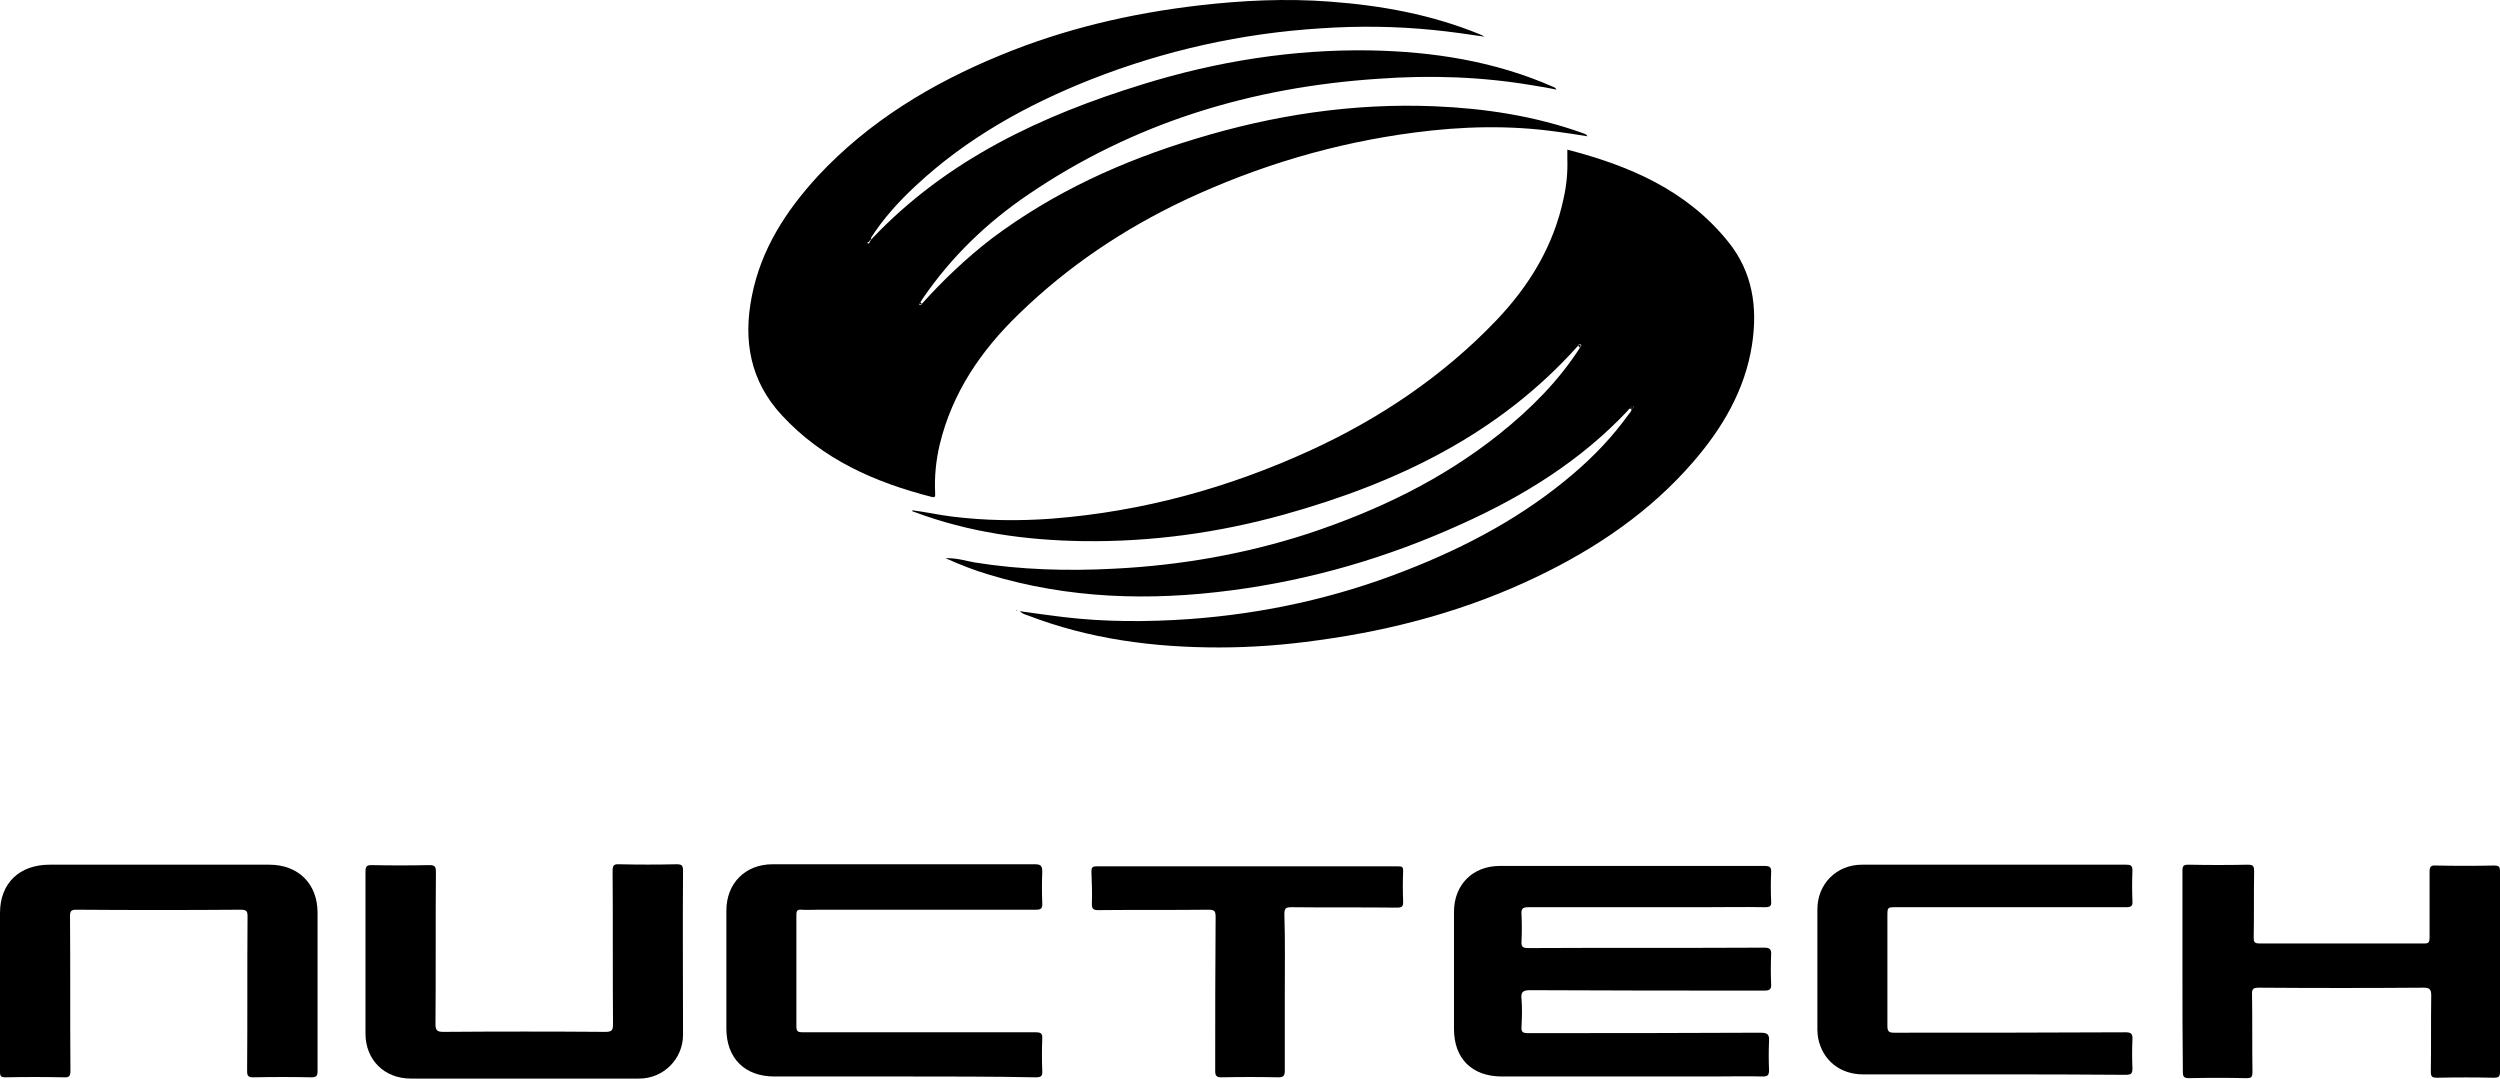
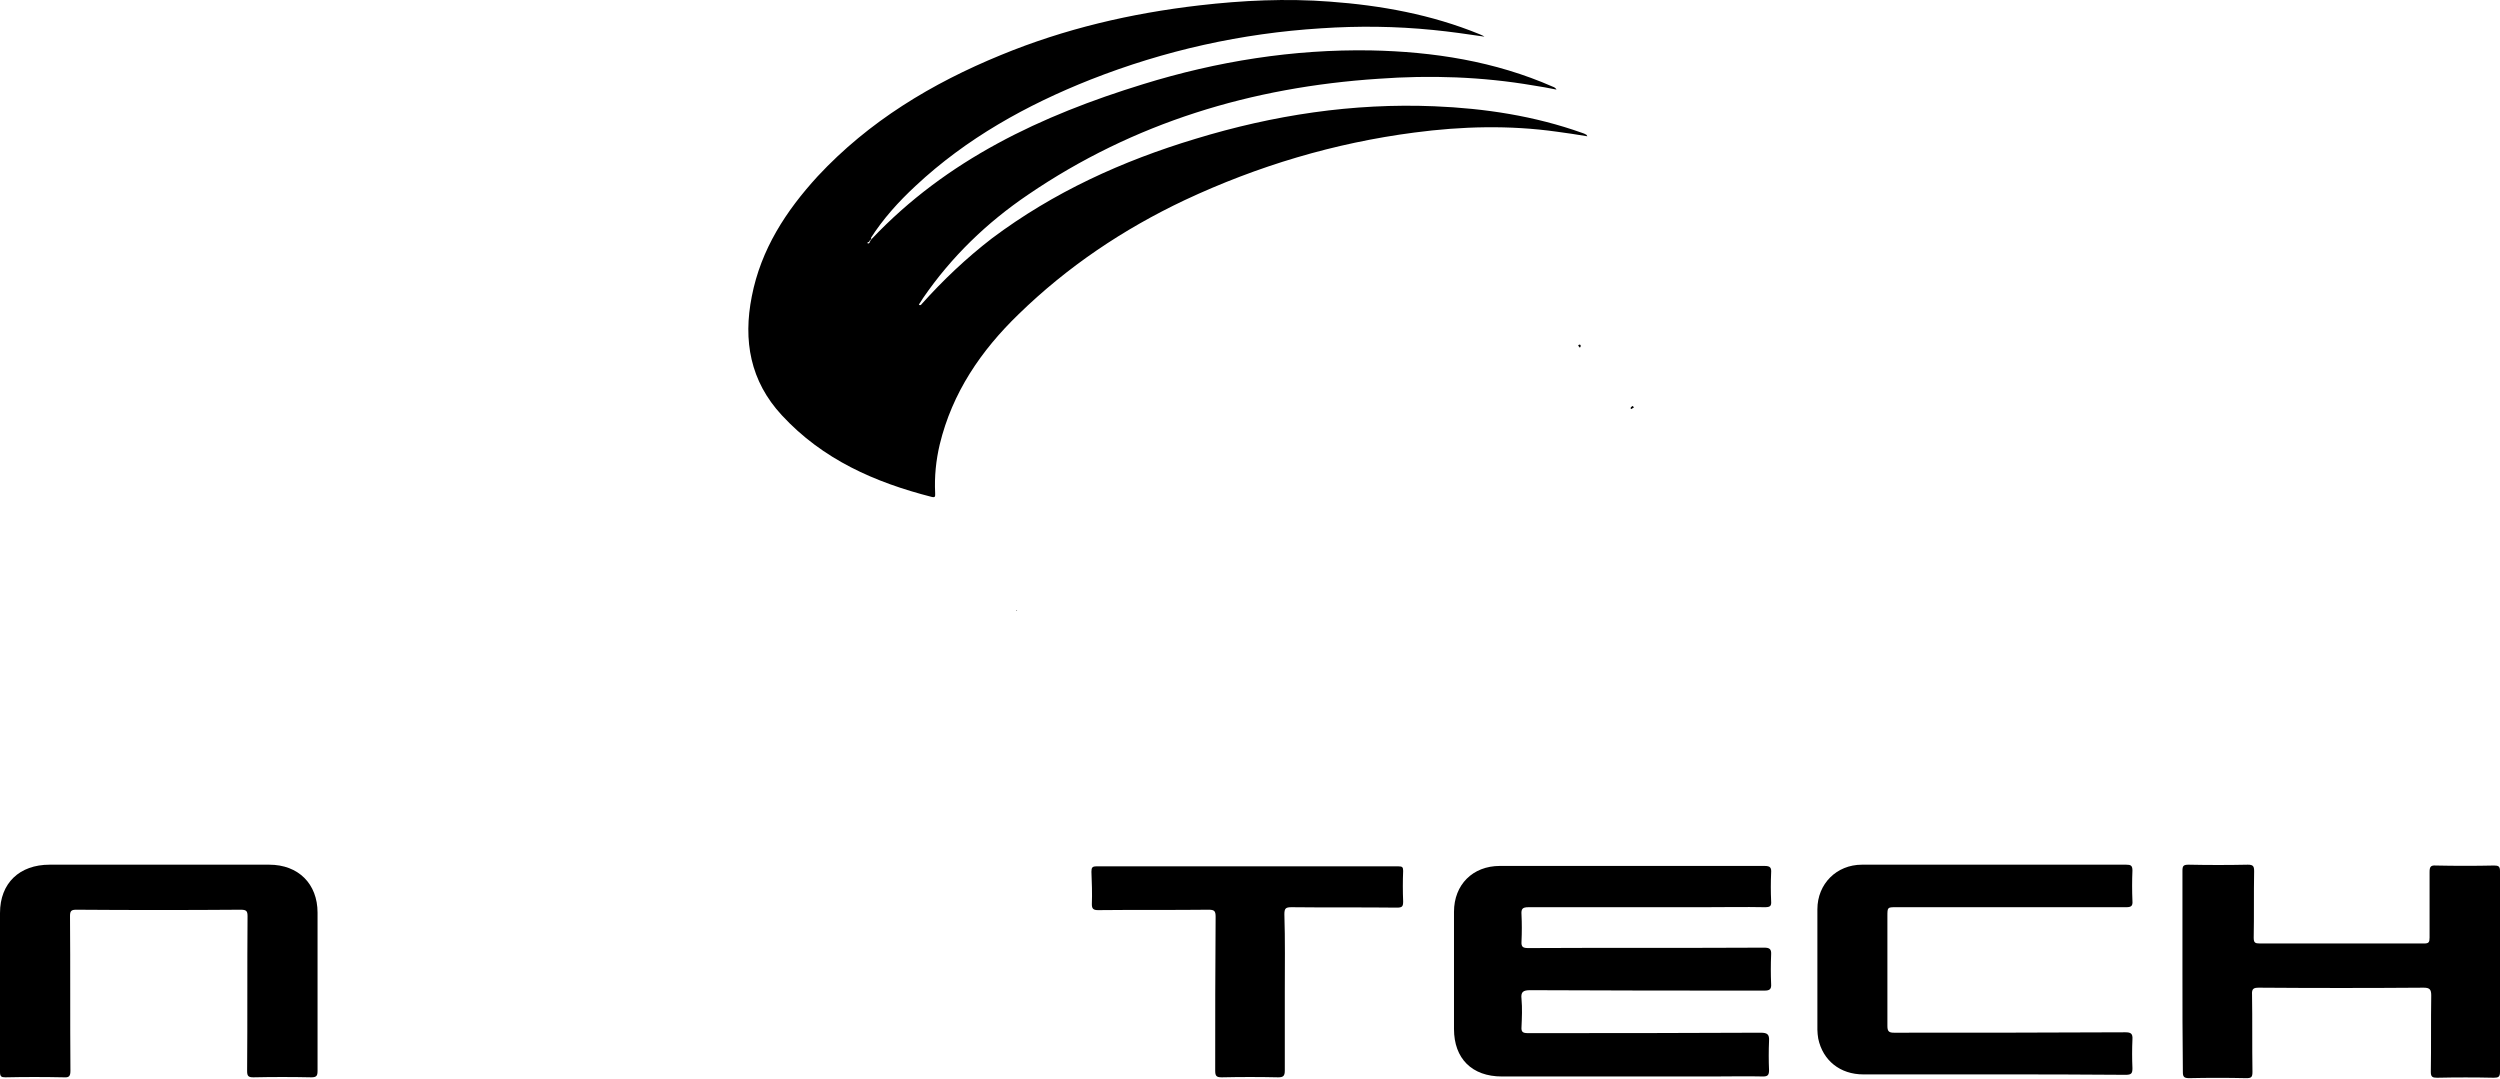
<svg xmlns="http://www.w3.org/2000/svg" width="350px" height="151px" viewBox="0 0 350 151" version="1.1">
  <title>nuctech-logo-vector</title>
  <g id="Page-1" stroke="none" stroke-width="1" fill="none" fill-rule="evenodd">
    <g id="Artboard-Copy-7" transform="translate(-75, -175)" fill="#000000" fill-rule="nonzero">
      <g id="nuctech-logo-vector" transform="translate(75, 175)">
-         <path d="M220.945,48.383 C209.86,60.816 195.508,67.646 179.813,72.024 C170.595,74.592 161.26,75.876 151.692,75.759 C143.582,75.643 135.648,74.534 128.005,71.673 C127.888,71.615 127.713,71.673 127.713,71.44 C129.58,71.673 131.389,72.082 133.256,72.316 C137.923,72.899 142.649,72.958 147.316,72.607 C159.918,71.615 171.879,68.346 183.372,63.093 C193.174,58.598 202.042,52.644 209.51,44.823 C214.119,39.978 217.503,34.433 218.903,27.778 C219.312,25.969 219.487,24.159 219.428,22.291 C219.428,21.883 219.428,21.474 219.428,20.949 C228.18,23.225 236.114,26.611 241.949,33.849 C245.391,38.11 246.091,43.072 245.274,48.325 C244.282,54.629 241.132,59.941 237.048,64.669 C231.039,71.615 223.571,76.693 215.344,80.663 C205.543,85.391 195.216,88.193 184.422,89.652 C179.872,90.294 175.263,90.644 170.653,90.644 C161.494,90.644 152.509,89.477 143.874,86.15 C143.524,86.033 143.116,85.916 142.765,85.566 C144.866,85.858 146.849,86.15 148.833,86.383 C154.667,87.083 160.56,87.083 166.453,86.675 C176.954,85.916 187.048,83.698 196.849,79.845 C205.368,76.518 213.361,72.257 220.362,66.245 C223.221,63.793 225.788,61.108 228.005,58.015 C228.18,57.781 228.413,57.606 228.413,57.314 C228.121,57.081 228.005,57.314 227.888,57.489 C221.295,64.494 213.302,69.455 204.609,73.366 C194.341,78.036 183.606,81.188 172.404,82.647 C160.91,84.165 149.533,83.815 138.39,80.429 C136.406,79.845 134.481,79.087 132.38,78.153 C133.897,78.094 135.123,78.503 136.406,78.736 C142.94,79.787 149.475,79.962 156.068,79.612 C165.286,79.145 174.329,77.569 183.139,74.709 C192.824,71.498 201.867,67.179 209.918,60.758 C214.294,57.256 218.203,53.345 221.237,48.617 C221.354,48.5 221.47,48.383 221.295,48.208 C221.12,48.15 221.004,48.208 220.945,48.383 M228.763,57.022 C228.646,56.906 228.588,56.847 228.53,56.847 C228.471,56.906 228.355,56.964 228.296,57.081 C228.238,57.197 228.355,57.256 228.413,57.256 C228.53,57.197 228.588,57.081 228.763,57.022" id="Shape" />
        <path d="M122.054,33.44 C132.555,22.35 145.799,16.162 160.035,11.785 C170.42,8.574 181.039,6.881 191.89,7.056 C200.7,7.232 209.277,8.574 217.386,12.135 C217.561,12.193 217.795,12.31 217.911,12.543 C216.803,12.31 215.753,12.135 214.644,11.96 C207.468,10.734 200.233,10.5 192.999,11.026 C175.263,12.193 158.751,17.155 143.932,27.253 C138.156,31.164 133.197,35.95 129.23,41.729 C129.113,41.962 128.938,42.138 128.821,42.371 C128.763,42.429 128.705,42.546 128.646,42.663 C128.821,42.78 128.938,42.721 129.055,42.546 C132.03,39.219 135.298,36.125 138.856,33.382 C147.491,26.903 157.118,22.525 167.386,19.431 C178.296,16.104 189.382,14.411 200.817,14.878 C207.876,15.17 214.819,16.221 221.529,18.614 C221.704,18.672 221.879,18.731 222.054,18.847 C222.112,18.847 222.112,18.906 222.229,19.081 C220.77,18.847 219.37,18.614 217.97,18.439 C211.319,17.505 204.667,17.68 198.016,18.556 C186.814,20.015 176.079,23.225 165.869,28.012 C157.235,32.098 149.417,37.351 142.59,44.005 C137.34,49.084 133.314,54.979 131.564,62.217 C131.039,64.435 130.805,66.712 130.922,69.047 C130.922,69.455 130.98,69.689 130.455,69.572 C122.462,67.529 115.169,64.319 109.452,58.131 C105.018,53.345 104.026,47.683 105.251,41.495 C106.534,34.9 110.035,29.529 114.469,24.685 C121.645,16.98 130.455,11.668 140.14,7.699 C149.067,4.021 158.343,1.861 167.911,0.752 C173.979,0.052 180.047,-0.24 186.173,0.227 C193.349,0.752 200.408,2.037 207.118,4.78 C207.351,4.897 207.585,4.955 207.818,5.13 C205.426,4.78 203.034,4.43 200.642,4.196 C195.391,3.671 190.198,3.613 184.947,3.963 C173.804,4.663 163.069,7.056 152.684,11.142 C143.699,14.703 135.298,19.373 128.18,26.027 C125.788,28.245 123.629,30.638 121.879,33.382 C121.82,33.499 121.704,33.615 121.645,33.732 C121.587,33.79 121.529,33.907 121.412,34.024 C121.587,34.141 121.704,34.082 121.762,33.907 C121.879,33.615 121.937,33.557 122.054,33.44" id="Path" />
        <path d="M228.238,121.231 C234.481,121.231 240.782,121.231 247.025,121.231 C247.841,121.231 248.016,121.464 247.958,122.223 C247.9,123.507 247.9,124.85 247.958,126.134 C248.016,126.834 247.841,127.009 247.083,127.009 C244.224,126.951 241.365,127.009 238.506,127.009 C230.338,127.009 222.17,127.009 214.002,127.009 C213.127,127.009 212.952,127.243 213.011,128.06 C213.069,129.286 213.069,130.512 213.011,131.796 C212.952,132.613 213.244,132.73 214.002,132.73 C224.971,132.671 235.998,132.73 246.966,132.671 C247.725,132.671 248.016,132.847 247.958,133.664 C247.9,135.006 247.9,136.407 247.958,137.75 C248.016,138.509 247.725,138.684 247.025,138.684 C236.114,138.684 225.146,138.684 214.236,138.625 C213.244,138.625 212.894,138.859 213.011,139.851 C213.127,141.135 213.069,142.478 213.011,143.762 C212.952,144.462 213.186,144.638 213.886,144.638 C224.737,144.638 235.648,144.638 246.499,144.579 C247.433,144.579 247.725,144.813 247.666,145.747 C247.608,147.089 247.608,148.49 247.666,149.833 C247.666,150.475 247.491,150.708 246.849,150.708 C244.516,150.65 242.124,150.708 239.79,150.708 C229.93,150.708 220.07,150.708 210.268,150.708 C206.068,150.708 203.559,148.198 203.559,144.054 C203.559,138.567 203.559,133.138 203.559,127.651 C203.559,123.857 206.184,121.231 209.977,121.231 C216.044,121.231 222.17,121.231 228.238,121.231" id="Path" />
        <path d="M305.543,135.94 C305.543,131.271 305.543,126.601 305.543,121.931 C305.543,121.231 305.659,121.056 306.418,121.056 C309.16,121.114 311.96,121.114 314.702,121.056 C315.461,121.056 315.578,121.289 315.578,121.989 C315.519,125.083 315.578,128.177 315.519,131.271 C315.519,131.971 315.694,132.088 316.394,132.088 C324.037,132.088 331.68,132.088 339.382,132.088 C340.023,132.088 340.14,131.913 340.14,131.271 C340.14,128.235 340.14,125.142 340.14,122.106 C340.14,121.406 340.257,121.114 341.015,121.172 C343.757,121.231 346.499,121.231 349.183,121.172 C349.767,121.172 350,121.289 350,121.931 C350,131.329 350,140.668 350,150.066 C350,150.767 349.767,150.883 349.125,150.883 C346.499,150.825 343.874,150.825 341.19,150.883 C340.548,150.883 340.315,150.767 340.315,150.066 C340.373,146.505 340.315,142.945 340.373,139.384 C340.373,138.567 340.198,138.275 339.323,138.275 C331.622,138.333 323.921,138.333 316.278,138.275 C315.519,138.275 315.228,138.392 315.286,139.267 C315.344,142.828 315.286,146.447 315.344,150.066 C315.344,150.825 315.169,150.942 314.469,150.942 C311.785,150.883 309.16,150.883 306.476,150.942 C305.718,150.942 305.601,150.708 305.601,150.066 C305.543,145.28 305.543,140.61 305.543,135.94" id="Path" />
-         <path d="M73.337,151 C68.086,151 62.777,151 57.526,151 C53.792,151 51.167,148.373 51.167,144.696 C51.167,137.108 51.167,129.578 51.167,121.989 C51.167,121.347 51.342,121.114 51.984,121.114 C54.667,121.172 57.41,121.172 60.093,121.114 C60.852,121.114 61.027,121.289 61.027,122.048 C60.968,129.169 61.027,136.29 60.968,143.412 C60.968,144.287 61.26,144.462 62.077,144.462 C69.662,144.404 77.188,144.404 84.772,144.462 C85.648,144.462 85.823,144.229 85.823,143.412 C85.764,136.29 85.823,129.111 85.764,121.931 C85.764,121.231 85.881,120.939 86.698,120.997 C89.382,121.056 92.007,121.056 94.691,120.997 C95.391,120.997 95.624,121.114 95.624,121.873 C95.566,129.519 95.624,137.224 95.624,144.871 C95.624,148.257 92.882,151 89.498,151 C84.072,151 78.705,151 73.337,151" id="Path" />
        <path d="M22.229,121.056 C27.363,121.056 32.497,121.056 37.69,121.056 C41.774,121.056 44.457,123.741 44.457,127.768 C44.457,135.123 44.457,142.536 44.457,149.891 C44.457,150.591 44.341,150.825 43.582,150.825 C40.898,150.767 38.156,150.767 35.473,150.825 C34.772,150.825 34.597,150.65 34.597,149.949 C34.656,142.711 34.597,135.532 34.656,128.294 C34.656,127.593 34.539,127.36 33.722,127.36 C26.021,127.418 18.378,127.418 10.677,127.36 C9.977,127.36 9.802,127.535 9.802,128.235 C9.86,135.473 9.802,142.653 9.86,149.891 C9.86,150.65 9.685,150.883 8.926,150.825 C6.184,150.767 3.442,150.767 0.758,150.825 C0.175,150.825 0,150.708 0,150.066 C0,142.653 0,135.24 0,127.827 C0,123.624 2.742,121.056 6.943,121.056 C11.96,121.056 17.095,121.056 22.229,121.056" id="Path" />
-         <path d="M126.429,150.708 C120.42,150.708 114.411,150.708 108.401,150.708 C104.259,150.708 101.692,148.14 101.692,143.995 C101.692,138.509 101.692,133.022 101.692,127.476 C101.692,123.682 104.317,120.997 108.168,120.997 C120.42,120.997 132.614,120.997 144.866,120.997 C145.741,120.997 145.916,121.231 145.916,122.048 C145.858,123.507 145.858,124.966 145.916,126.426 C145.974,127.243 145.683,127.36 144.982,127.36 C134.889,127.36 124.796,127.36 114.644,127.36 C113.827,127.36 113.011,127.418 112.194,127.36 C111.61,127.301 111.494,127.535 111.494,128.06 C111.494,133.255 111.494,138.509 111.494,143.704 C111.494,144.404 111.727,144.521 112.369,144.521 C118.961,144.521 125.496,144.521 132.089,144.521 C136.406,144.521 140.665,144.521 144.982,144.521 C145.683,144.521 145.974,144.638 145.916,145.455 C145.858,146.972 145.858,148.432 145.916,149.949 C145.974,150.708 145.683,150.825 144.982,150.825 C138.856,150.708 132.614,150.708 126.429,150.708" id="Path" />
        <path d="M278.938,150.416 C272.929,150.416 266.861,150.416 260.852,150.416 C257.643,150.416 255.193,148.49 254.551,145.396 C254.492,144.988 254.434,144.579 254.434,144.171 C254.434,138.567 254.434,132.905 254.434,127.301 C254.434,123.741 257.118,121.056 260.677,121.056 C266.569,121.056 272.52,121.056 278.413,121.056 C284.831,121.056 291.249,121.056 297.666,121.056 C298.308,121.056 298.541,121.172 298.541,121.873 C298.483,123.274 298.483,124.733 298.541,126.134 C298.6,126.834 298.366,127.009 297.666,127.009 C286.931,127.009 276.196,127.009 265.461,127.009 C264.236,127.009 264.236,127.009 264.236,128.294 C264.236,133.43 264.236,138.509 264.236,143.645 C264.236,144.404 264.469,144.579 265.169,144.579 C275.963,144.579 286.756,144.579 297.55,144.521 C298.308,144.521 298.6,144.696 298.541,145.513 C298.483,146.856 298.483,148.198 298.541,149.541 C298.541,150.241 298.425,150.475 297.608,150.475 C291.424,150.416 285.181,150.416 278.938,150.416" id="Path" />
        <path d="M179.872,138.917 C179.872,142.595 179.872,146.214 179.872,149.891 C179.872,150.65 179.638,150.825 178.938,150.825 C176.313,150.767 173.687,150.767 171.062,150.825 C170.303,150.825 170.128,150.65 170.128,149.891 C170.128,142.711 170.128,135.532 170.187,128.352 C170.187,127.535 170.012,127.36 169.195,127.36 C164.061,127.418 158.926,127.36 153.734,127.418 C153.092,127.418 152.859,127.243 152.859,126.601 C152.917,125.083 152.859,123.566 152.8,122.048 C152.8,121.464 152.917,121.289 153.501,121.289 C167.62,121.289 181.739,121.289 195.799,121.289 C196.324,121.289 196.441,121.406 196.441,121.931 C196.383,123.332 196.383,124.791 196.441,126.192 C196.441,126.893 196.324,127.068 195.566,127.068 C190.665,127.009 185.706,127.068 180.805,127.009 C179.988,127.009 179.813,127.185 179.813,128.002 C179.93,131.621 179.872,135.298 179.872,138.917" id="Path" />
        <path d="M142.357,85.449 C142.357,85.449 142.415,85.449 142.415,85.449 C142.357,85.449 142.357,85.507 142.299,85.507 C142.299,85.507 142.24,85.507 142.24,85.449 C142.357,85.449 142.357,85.449 142.357,85.449" id="Path" />
        <path d="M228.763,57.022 C228.646,57.081 228.53,57.197 228.413,57.256 C228.355,57.256 228.238,57.197 228.296,57.081 C228.355,56.964 228.471,56.906 228.53,56.847 C228.53,56.789 228.646,56.906 228.763,57.022" id="Path" />
        <path d="M220.945,48.383 C221.004,48.267 221.12,48.208 221.237,48.267 C221.354,48.383 221.295,48.558 221.179,48.675 C221.062,48.558 221.004,48.442 220.945,48.383" id="Path" />
        <path d="M121.587,33.557 C121.645,33.44 121.762,33.324 121.82,33.207 C121.879,33.265 121.937,33.324 121.995,33.44 C121.937,33.499 121.82,33.615 121.762,33.732 C121.704,33.674 121.645,33.615 121.587,33.557" id="Path" />
        <path d="M121.762,33.732 C121.645,33.907 121.529,33.966 121.412,33.849 C121.47,33.79 121.529,33.674 121.645,33.615 C121.645,33.615 121.704,33.674 121.762,33.732" id="Path" />
-         <path d="M129.055,42.488 C128.938,42.605 128.821,42.663 128.646,42.605 C128.705,42.546 128.763,42.429 128.821,42.313 C128.88,42.371 128.996,42.429 129.055,42.488" id="Path" />
      </g>
    </g>
  </g>
</svg>